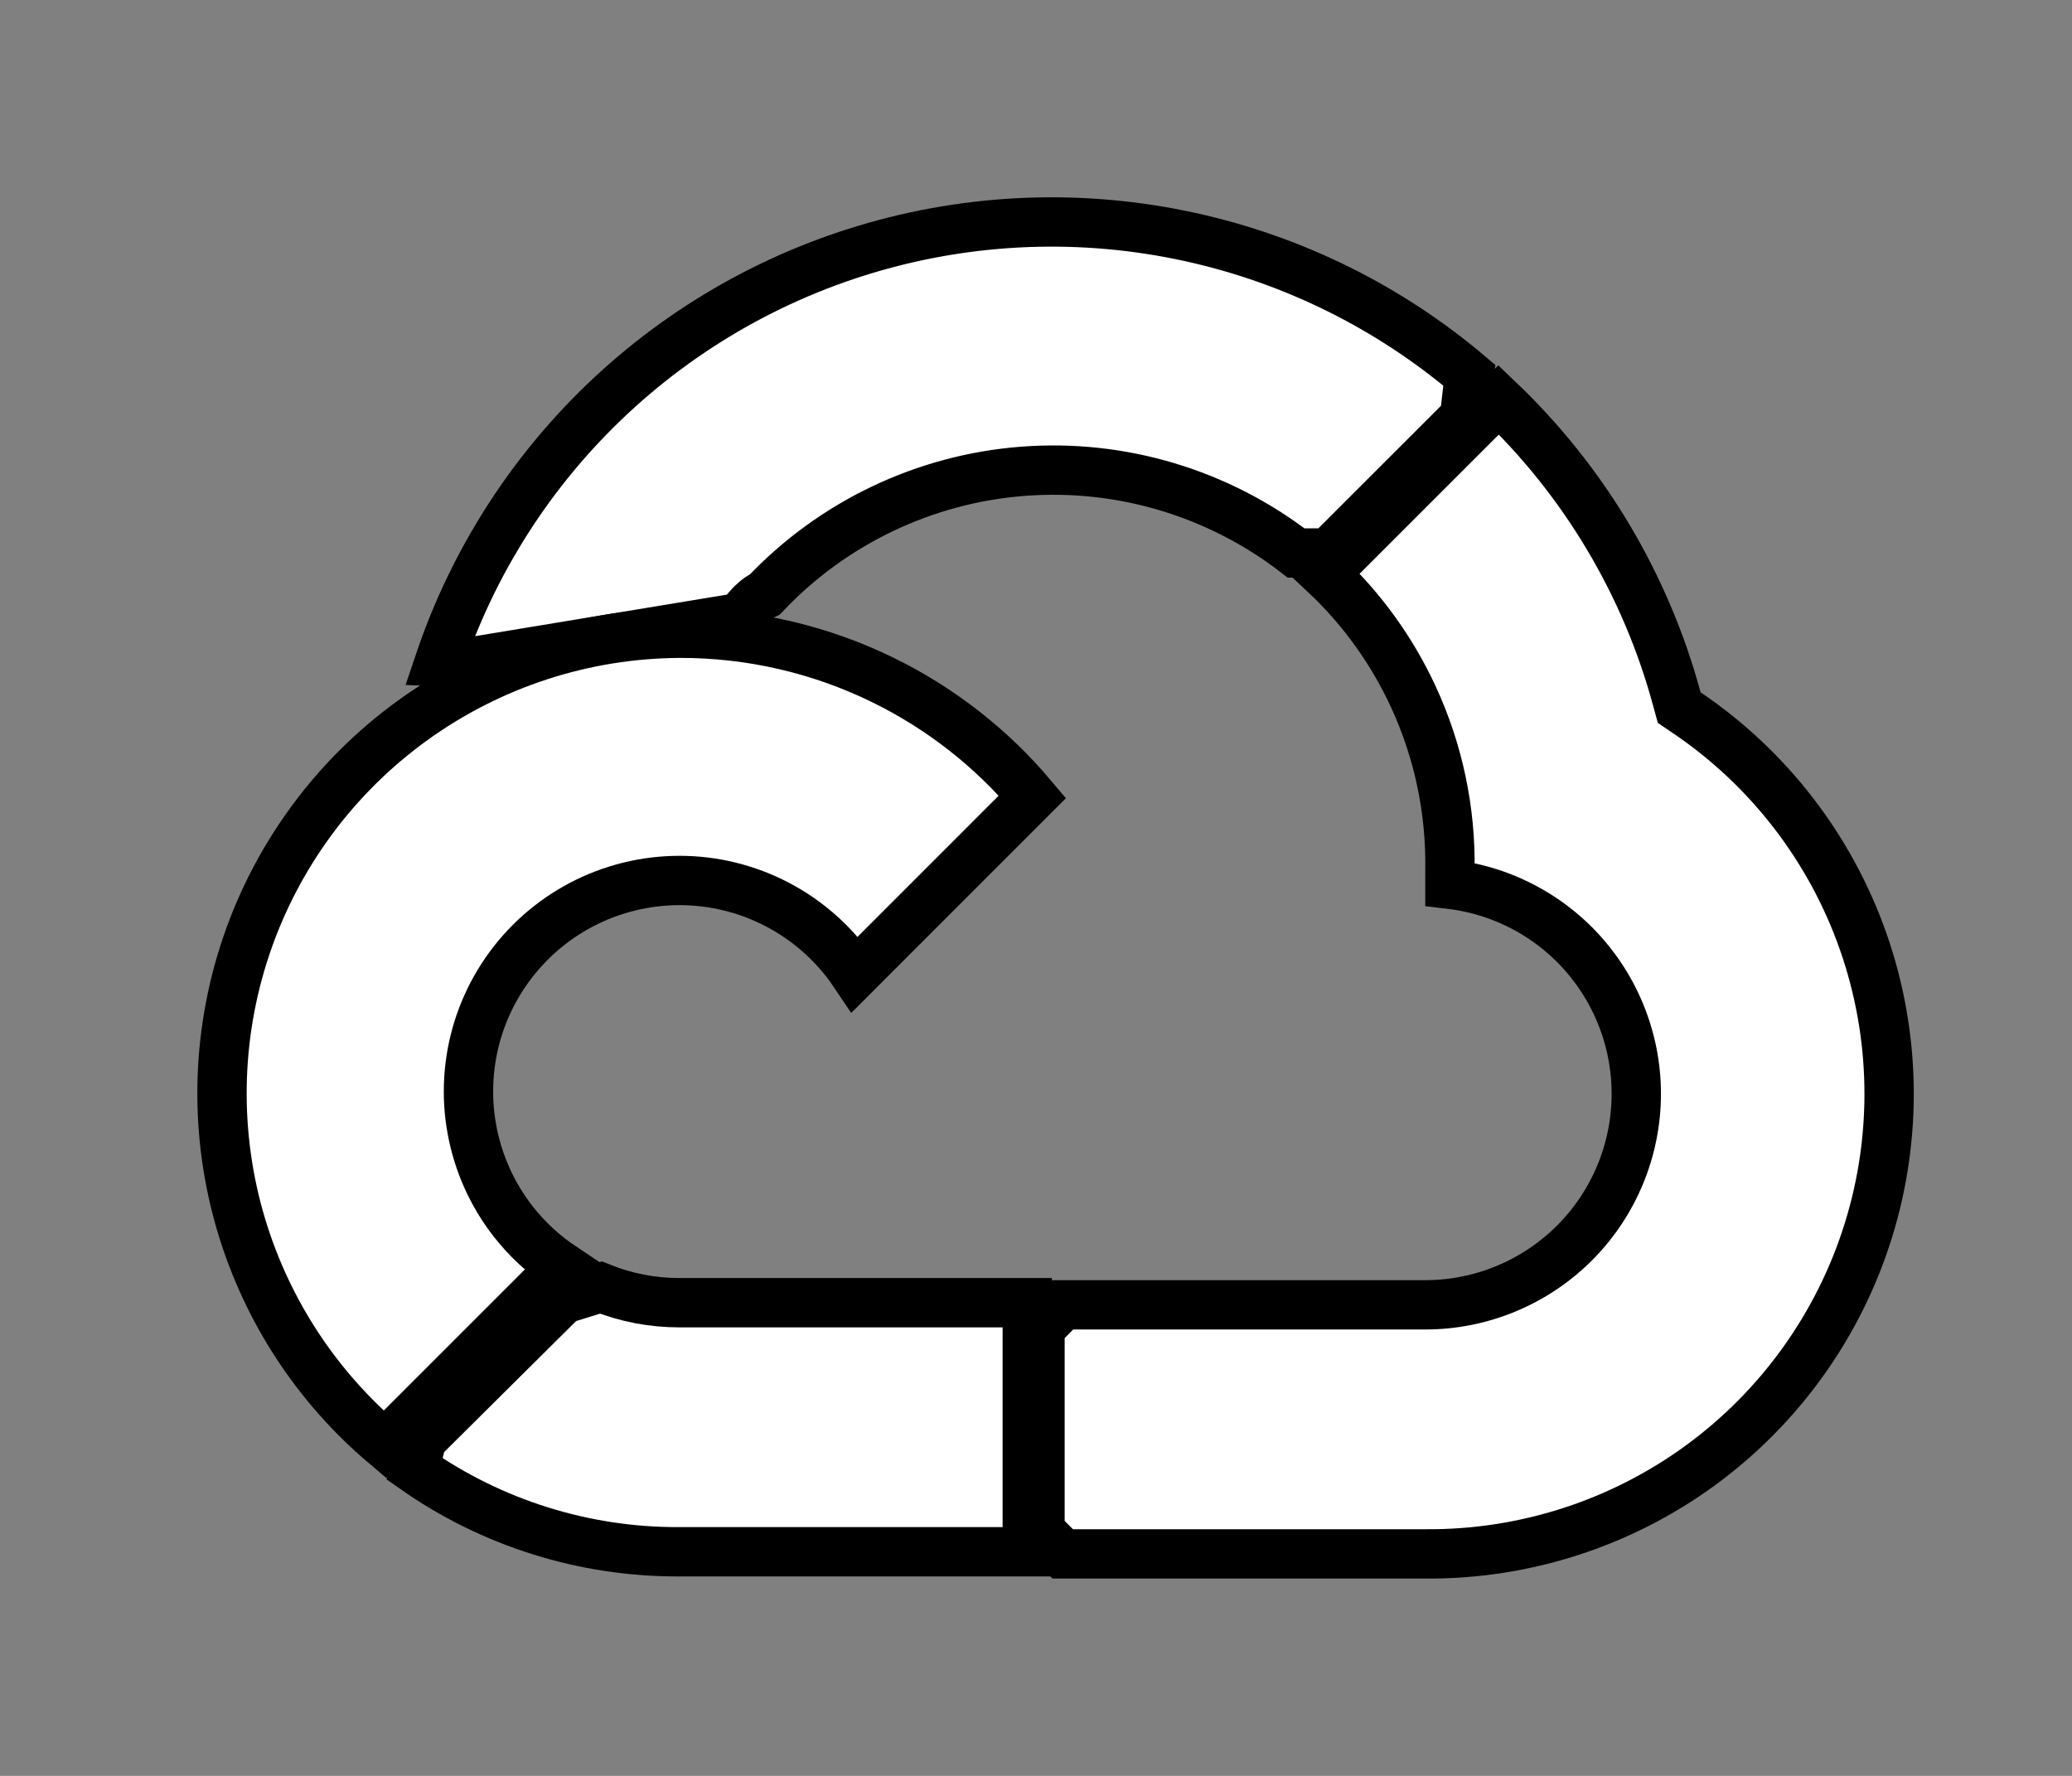
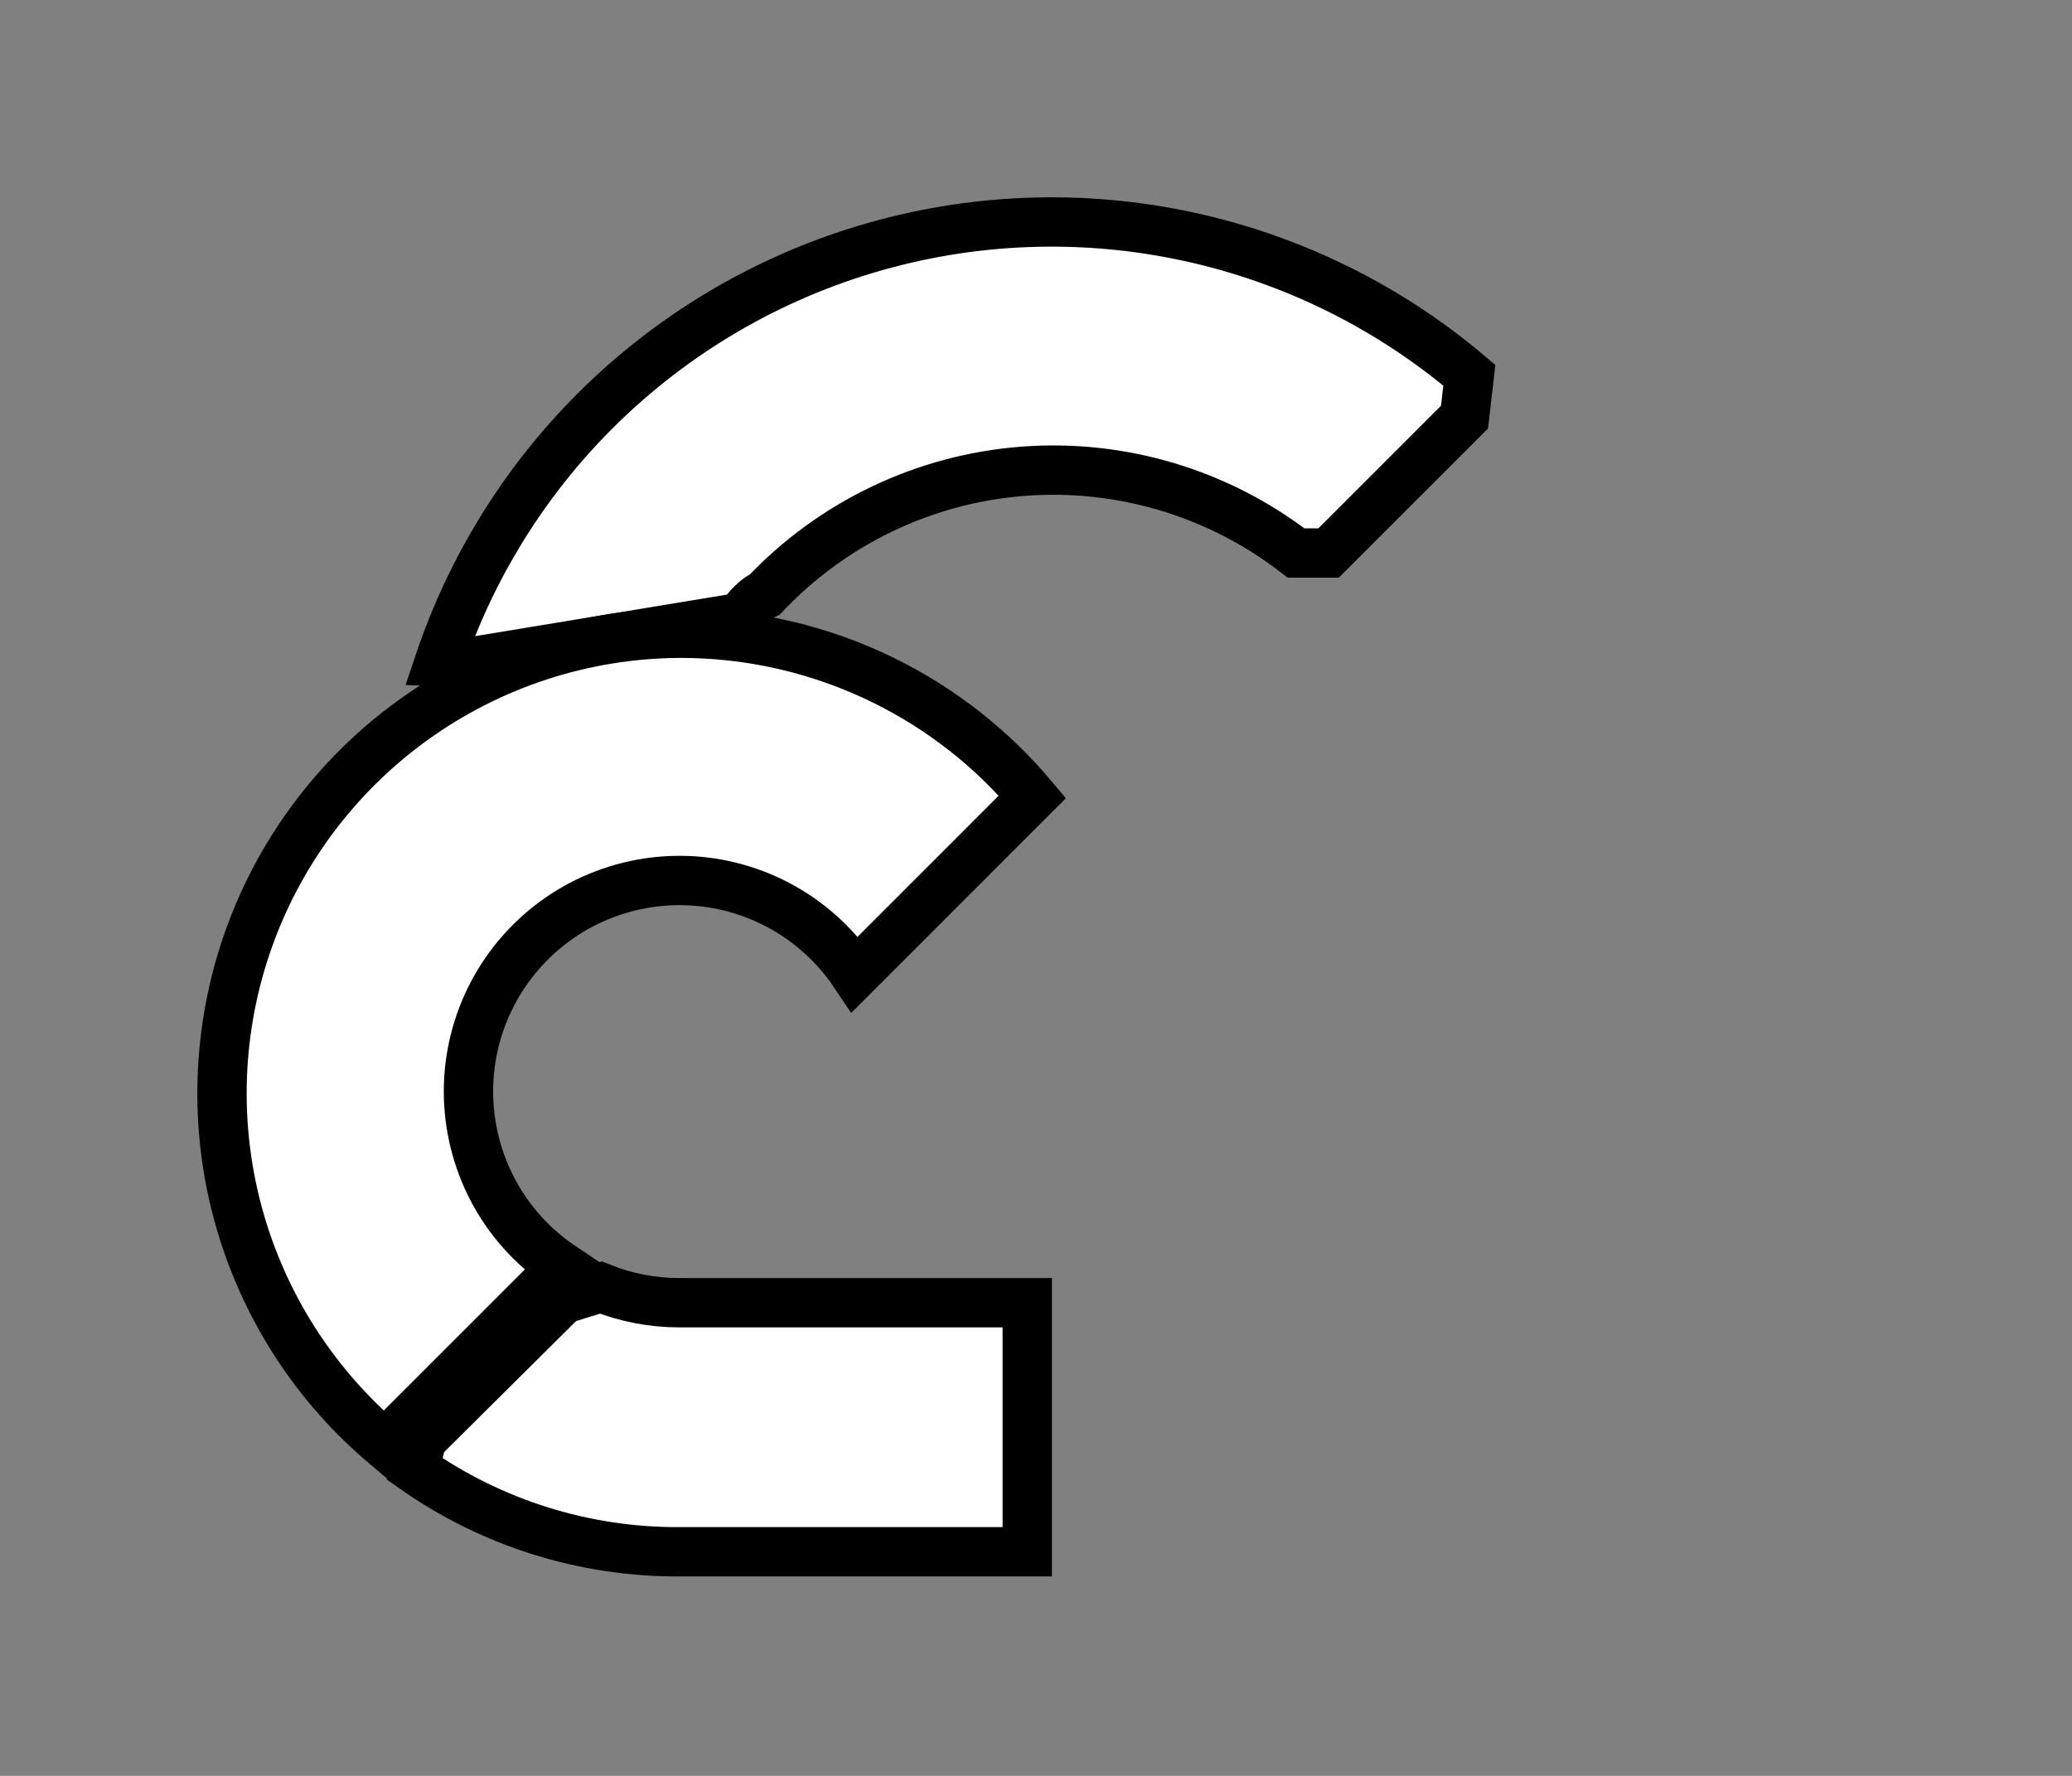
<svg xmlns="http://www.w3.org/2000/svg" width="42" height="36" viewBox="0 0 42 36" fill="none">
  <rect x="0" y="0" width="42" height="36" fill="#808080" stroke="none" />
  <path d="M15.087 12.414C15.06 12.448 15.034 12.483 15.011 12.515L9.277 13.461C9.155 13.434 9.032 13.418 8.908 13.413C9.533 11.559 10.566 9.865 11.936 8.458C13.489 6.864 15.423 5.691 17.555 5.052C19.687 4.412 21.947 4.327 24.121 4.804C26.21 5.262 28.155 6.225 29.784 7.607L29.686 8.456L26.931 11.21H26.272C24.699 9.994 22.729 9.402 20.742 9.553C18.745 9.705 16.878 10.597 15.505 12.05C15.503 12.051 15.501 12.052 15.499 12.053C15.419 12.089 15.355 12.137 15.311 12.175C15.221 12.25 15.143 12.342 15.087 12.414Z" fill="white" stroke="black" />
-   <path d="M33.989 14.165L34.038 14.344L34.191 14.448C35.85 15.57 37.104 17.196 37.767 19.086C38.43 20.976 38.467 23.028 37.873 24.941C37.279 26.853 36.085 28.523 34.468 29.705C32.851 30.886 30.896 31.515 28.894 31.5V31.5H28.89H21.542L21.081 31.039V26.92L21.544 26.451H28.89C29.452 26.451 30.008 26.34 30.527 26.125C31.046 25.91 31.517 25.595 31.915 25.198C32.312 24.801 32.627 24.329 32.842 23.81C33.057 23.291 33.168 22.735 33.168 22.173C33.168 21.611 33.057 21.055 32.842 20.536C32.627 20.017 32.312 19.546 31.915 19.148C31.517 18.751 31.046 18.436 30.527 18.221C30.163 18.07 29.78 17.971 29.39 17.925V17.647C29.412 16.431 29.158 15.225 28.647 14.121C28.213 13.183 27.603 12.338 26.851 11.633L30.379 8.105C32.111 9.756 33.361 11.851 33.989 14.165Z" fill="white" stroke="black" />
  <path d="M13.768 31.457L13.766 31.457C11.845 31.465 9.971 30.877 8.403 29.777L8.552 29.179L11.412 26.339L12.18 26.101C12.684 26.304 13.223 26.408 13.768 26.408H13.768H20.823V31.457L13.768 31.457Z" fill="white" stroke="black" />
  <path d="M8.362 14.605C9.937 13.466 11.827 12.848 13.77 12.837C15.207 12.832 16.625 13.159 17.914 13.793C19.073 14.363 20.099 15.167 20.928 16.152L17.331 19.75C17.079 19.373 16.768 19.037 16.408 18.756C15.863 18.33 15.223 18.043 14.542 17.918C13.861 17.794 13.16 17.837 12.5 18.043C11.839 18.249 11.238 18.612 10.749 19.102C10.26 19.591 9.896 20.192 9.69 20.852C9.484 21.513 9.441 22.214 9.566 22.895C9.69 23.575 9.977 24.216 10.403 24.761C10.684 25.12 11.02 25.431 11.397 25.683L7.8 29.28C6.433 28.123 5.426 26.595 4.903 24.876C4.338 23.017 4.368 21.028 4.988 19.186C5.608 17.345 6.788 15.743 8.362 14.605Z" fill="white" stroke="black" />
</svg>